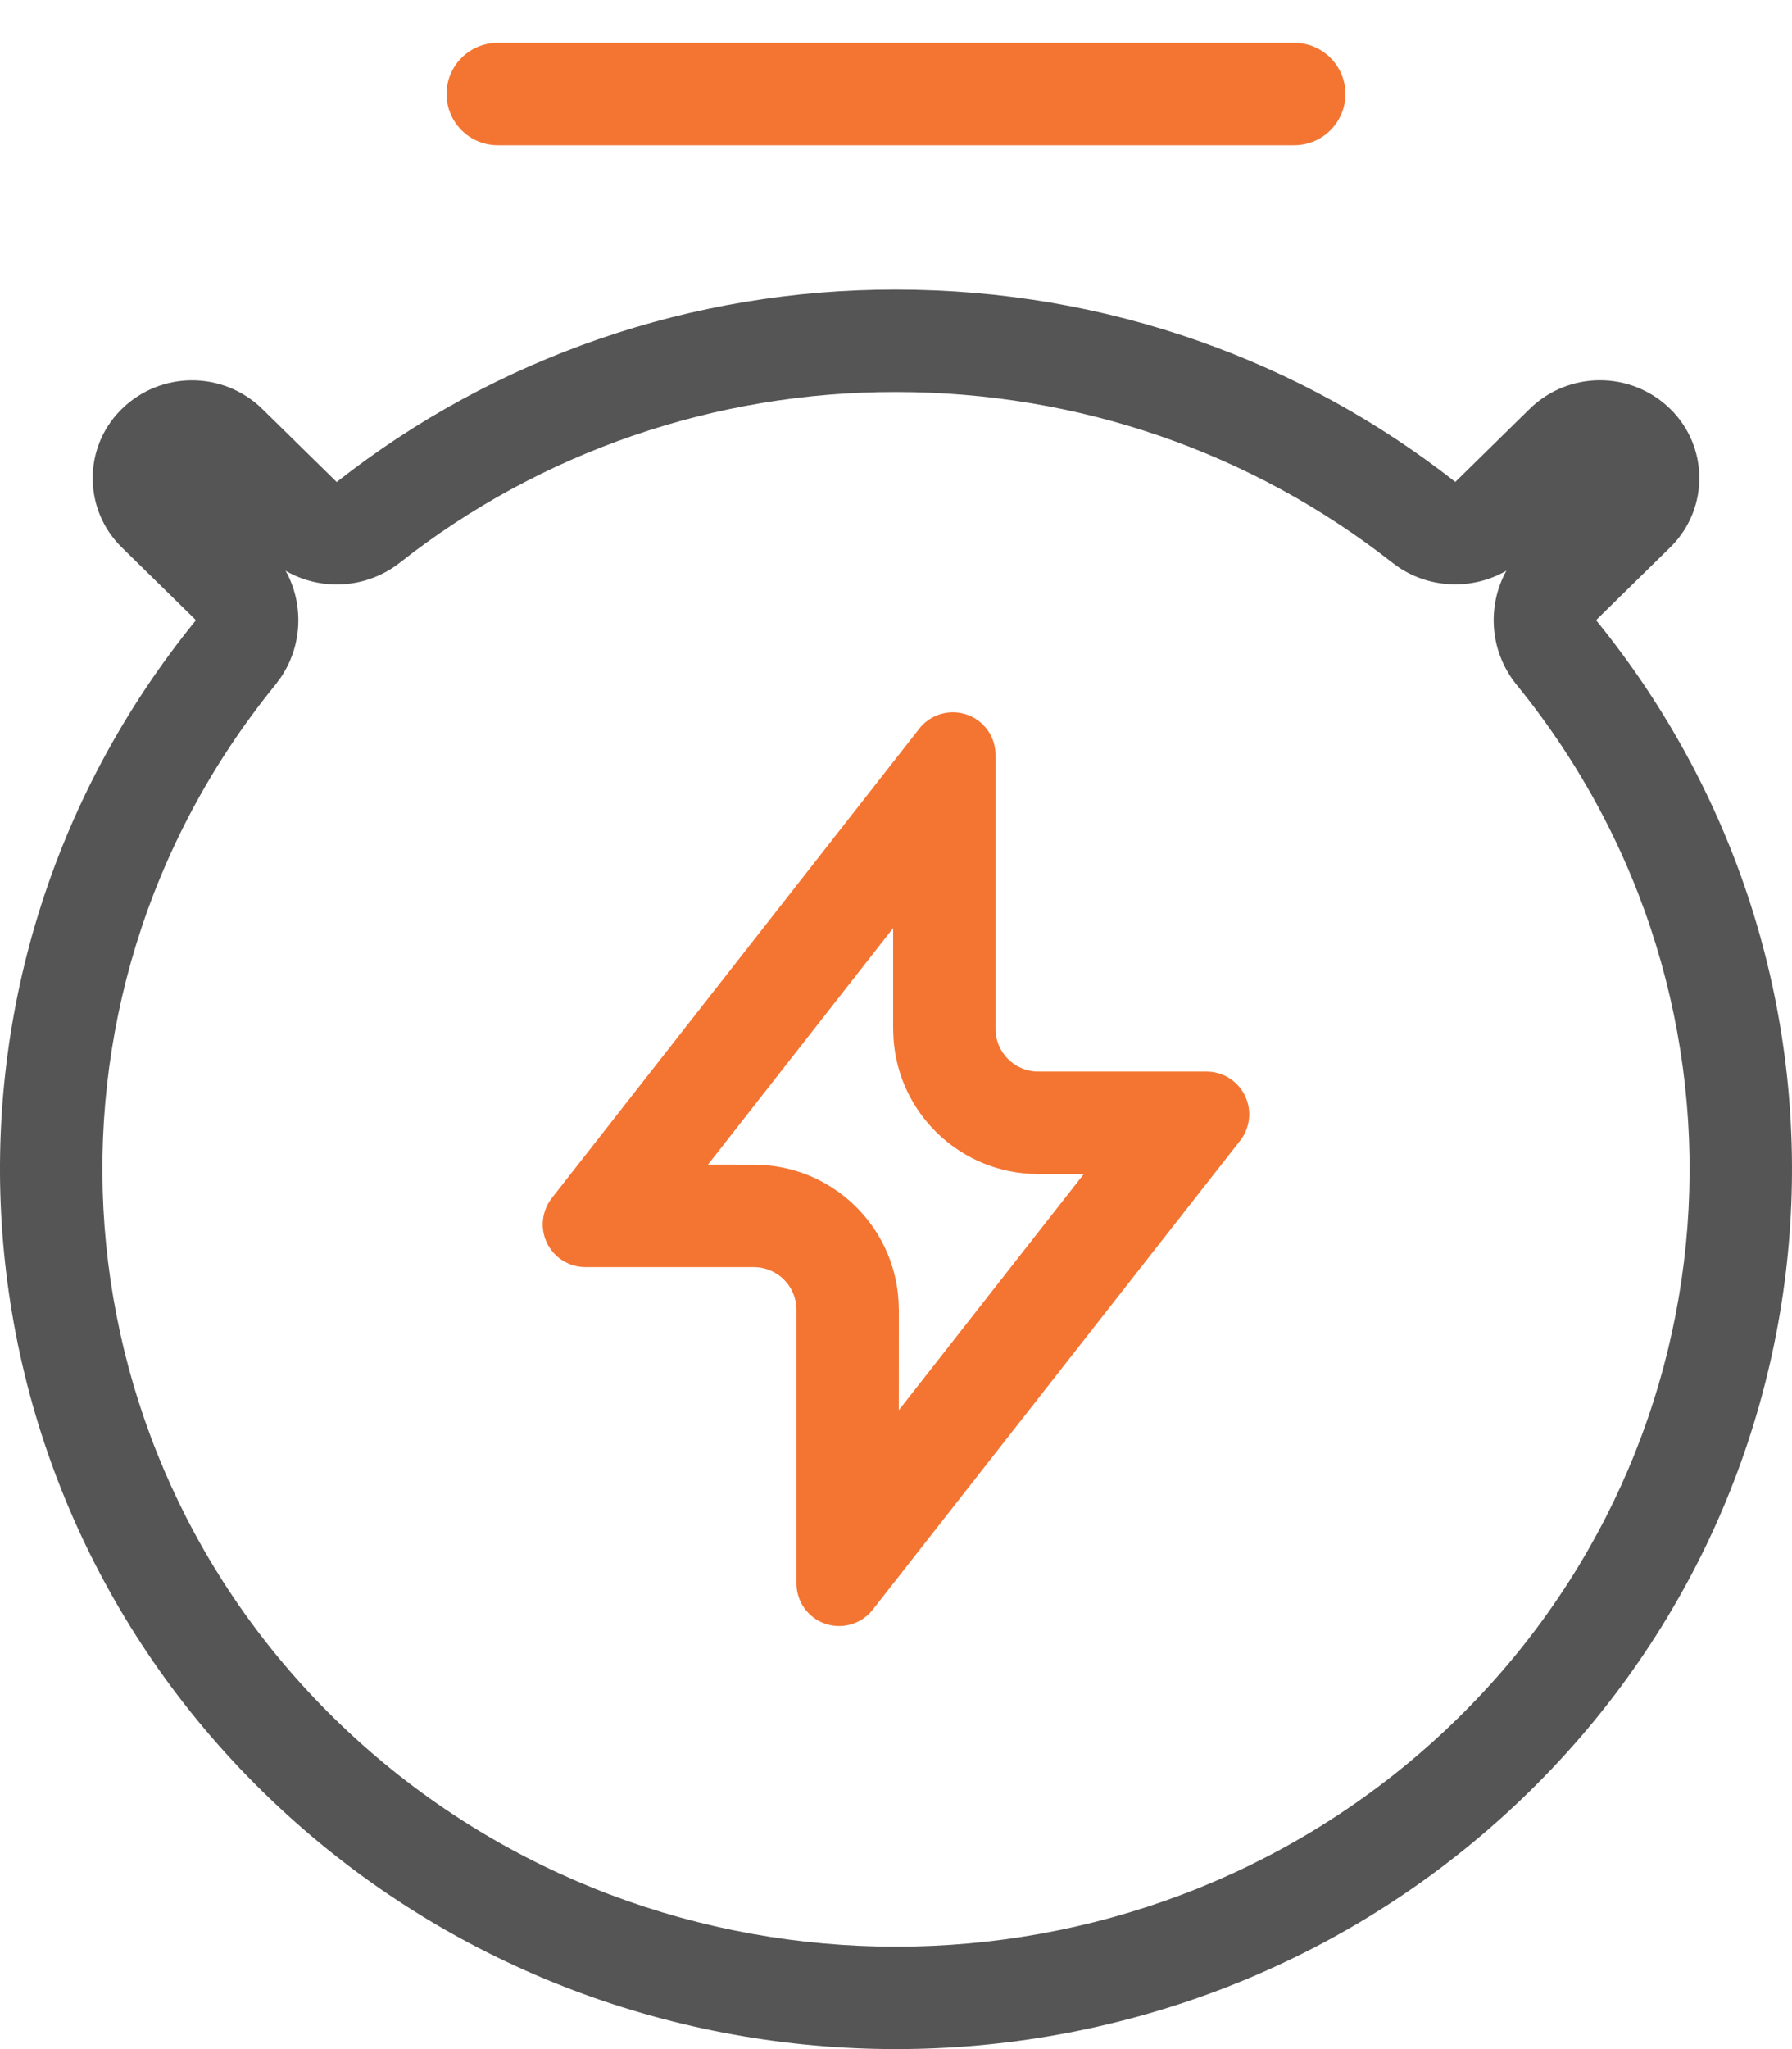
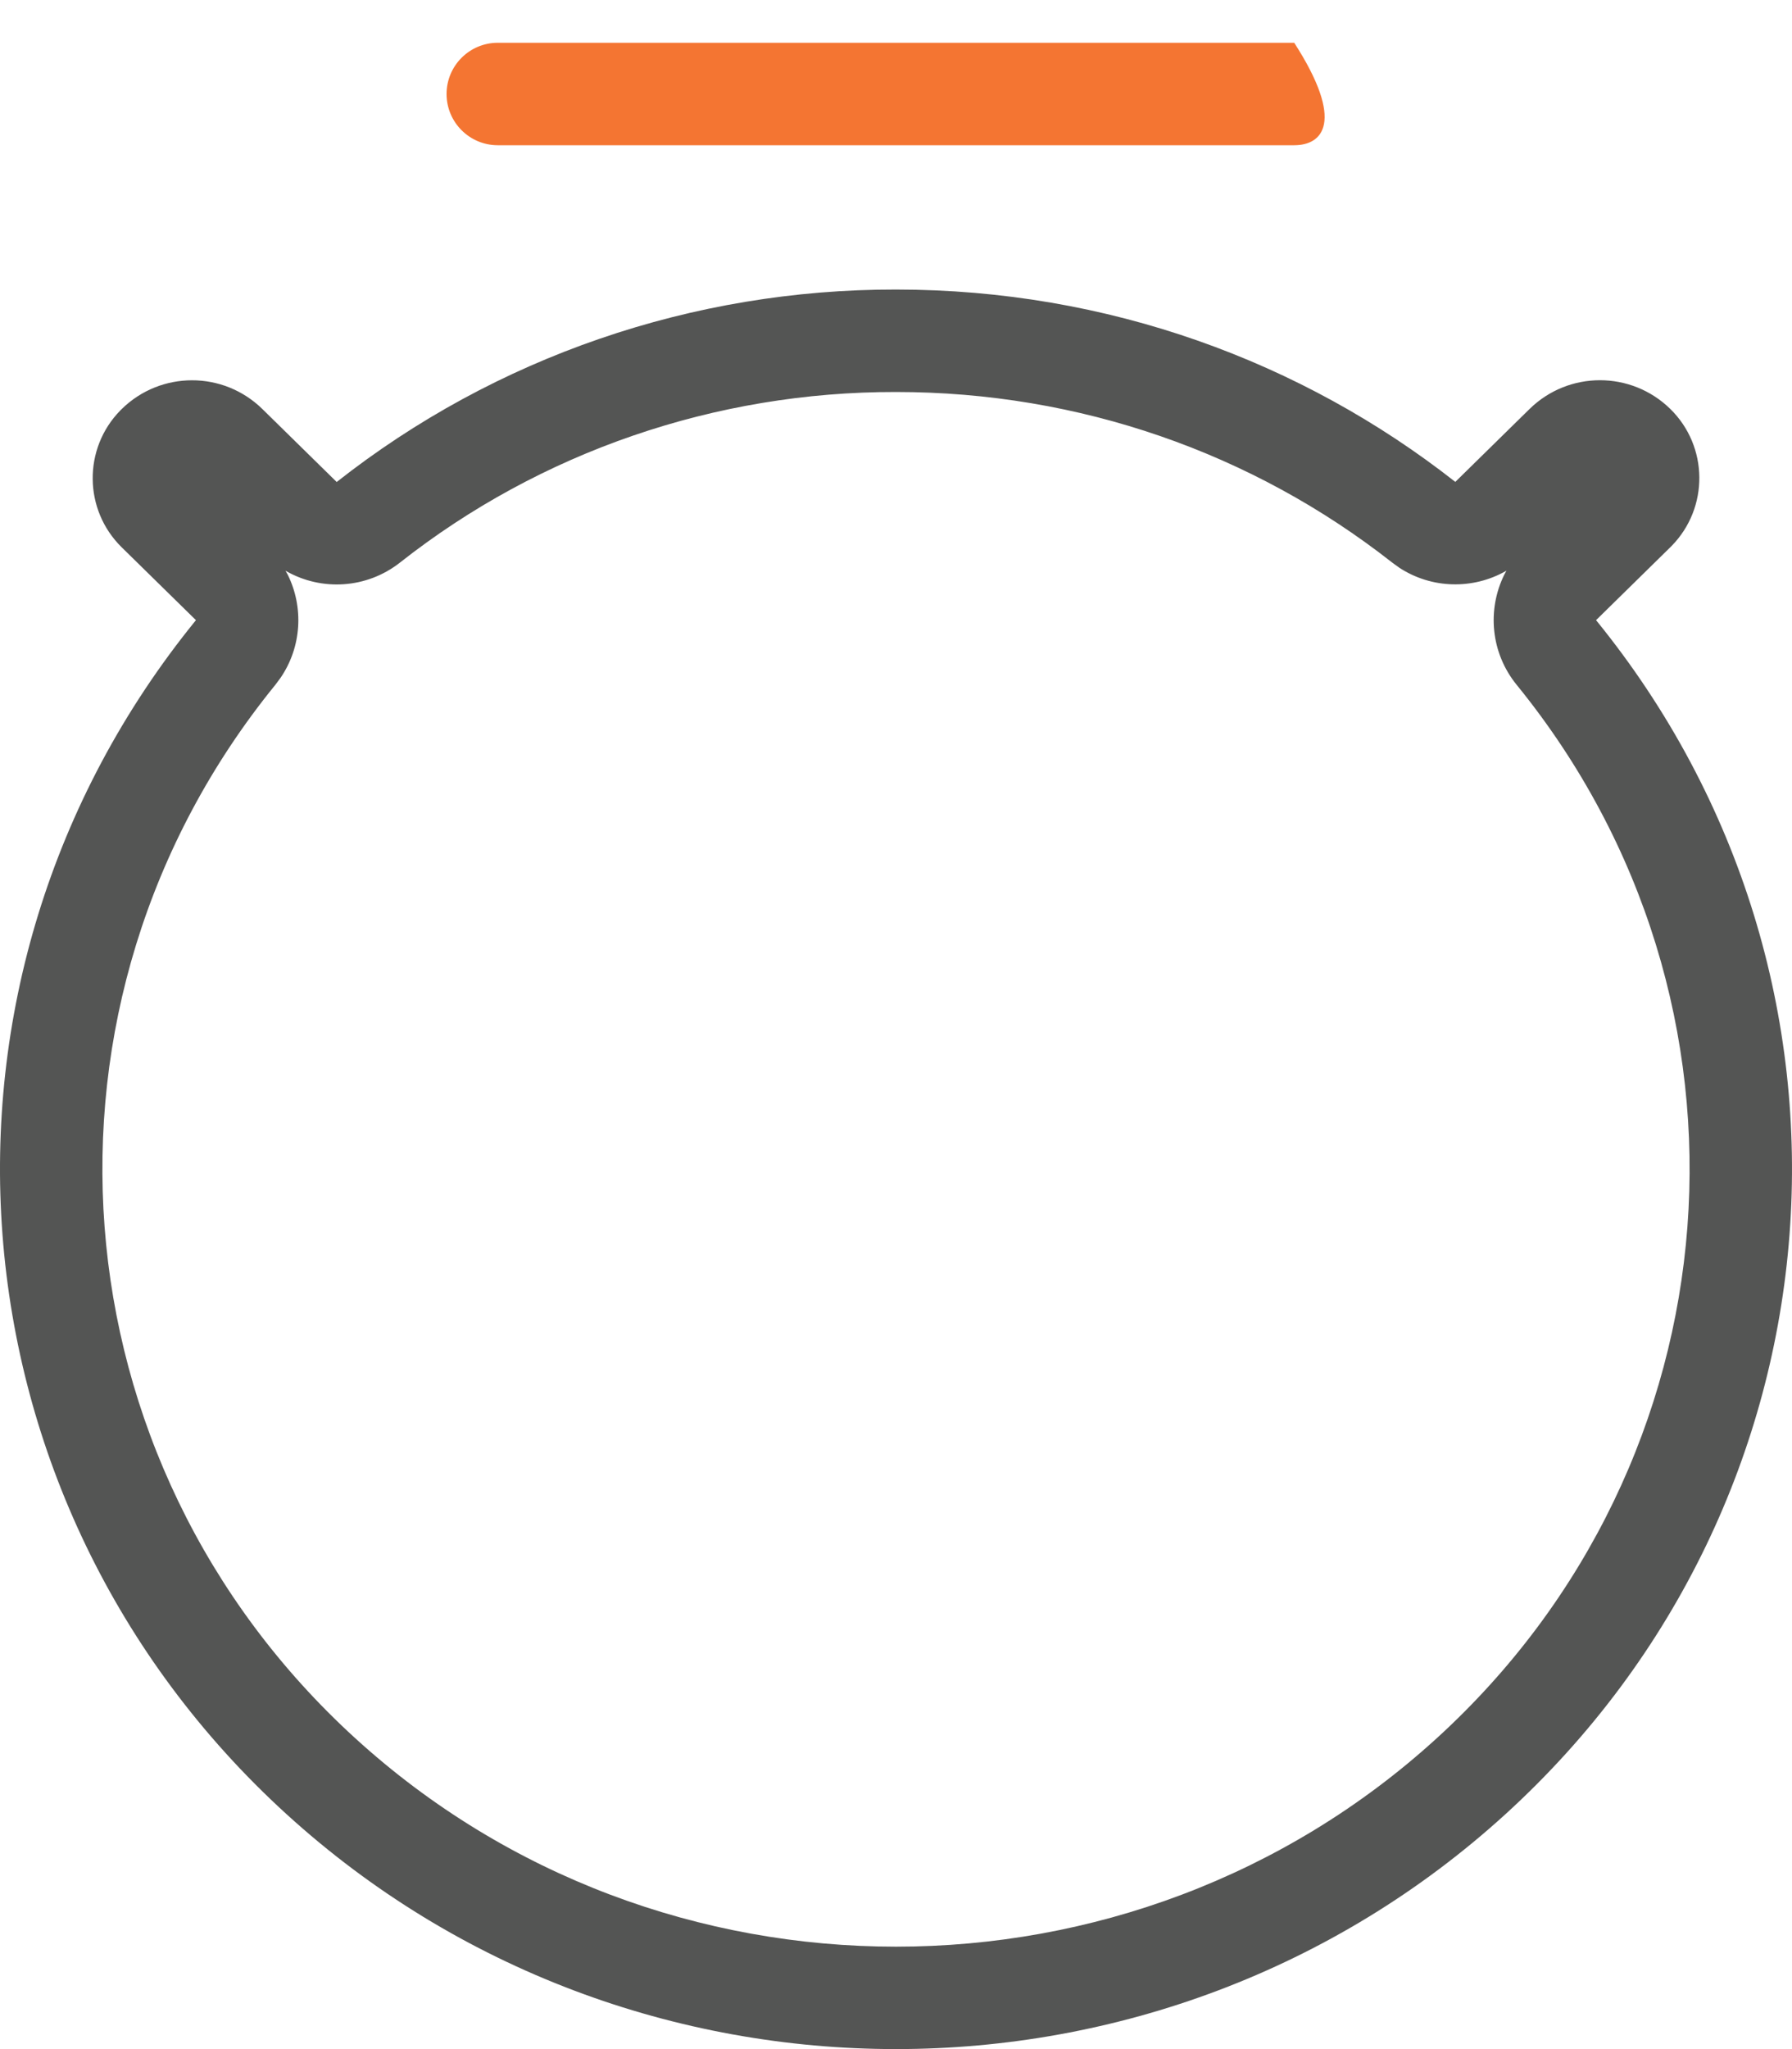
<svg xmlns="http://www.w3.org/2000/svg" width="35px" height="40px" viewBox="0 0 35 40" version="1.1">
  <title>Group 12@1x</title>
  <g id="Paketlerimiz-" stroke="none" stroke-width="1" fill="none" fill-rule="evenodd">
    <g id="Paketler---yeni-başlayanlar-sayfa-özelinde-1440px-çalışıldı--Copy" transform="translate(-223, -1065)" fill-rule="nonzero">
      <g id="Group-2" transform="translate(223, 1065.835)">
        <path d="M17.5,4.817 C21.632,4.817 25.429,6.221 28.424,8.572 L29.874,7.149 C30.638,6.4 31.86,6.4 32.624,7.149 C33.369,7.88 33.38,9.077 32.649,9.822 L32.624,9.847 L31.173,11.271 C36.891,18.296 36.12,28.46 29.406,34.577 C22.692,40.694 12.308,40.694 5.594,34.577 C-1.12,28.46 -1.891,18.296 3.827,11.271 L2.377,9.849 C1.632,9.118 1.62,7.921 2.351,7.176 L2.376,7.151 C3.14,6.401 4.362,6.401 5.126,7.151 L6.576,8.574 C9.675,6.135 13.529,4.81 17.5,4.817 Z M7.813,10.146 C7.162,10.658 6.281,10.707 5.59,10.314 L5.576,10.306 L5.619,10.382 C5.934,11.017 5.894,11.79 5.48,12.396 L5.378,12.533 C0.331,18.734 1.01,27.695 6.941,33.099 C12.891,38.521 22.109,38.521 28.059,33.099 C33.99,27.695 34.669,18.734 29.622,12.533 C29.115,11.91 29.042,11.067 29.381,10.382 L29.423,10.304 L29.411,10.312 C28.769,10.676 27.964,10.661 27.331,10.248 L27.189,10.145 C24.46,8.003 21.076,6.817 17.5,6.817 C13.974,6.811 10.557,7.986 7.813,10.146 Z" id="Path" fill="#545554" />
-         <path d="M19.125,13.246 C19.327,13.404 19.444,13.646 19.444,13.902 L19.444,19.25 C19.444,19.71 19.818,20.083 20.278,20.083 L23.566,20.083 C24.026,20.083 24.399,20.457 24.399,20.917 C24.399,21.103 24.337,21.284 24.222,21.431 L17.045,30.588 C16.761,30.95 16.237,31.013 15.875,30.73 C15.673,30.572 15.556,30.33 15.556,30.074 L15.556,24.734 C15.556,24.273 15.182,23.9 14.722,23.9 L11.433,23.9 C10.973,23.9 10.6,23.527 10.6,23.067 C10.6,22.881 10.663,22.7 10.777,22.553 L17.955,13.388 C18.239,13.026 18.763,12.962 19.125,13.246 Z M17.444,17.282 L13.828,21.899 L14.722,21.9 C16.229,21.9 17.461,23.076 17.55,24.561 L17.556,24.734 L17.555,26.693 L21.168,22.083 L20.278,22.083 C18.771,22.083 17.539,20.907 17.45,19.423 L17.444,19.25 L17.444,17.282 Z" id="Path" fill="#F47532" />
-         <path d="M25.278,0 C25.83,0 26.278,0.448 26.278,1 C26.278,1.552 25.83,2 25.278,2 L9.722,2 C9.17,2 8.722,1.552 8.722,1 C8.722,0.448 9.17,0 9.722,0 L25.278,0 Z" id="Path-4" fill="#F47532" />
+         <path d="M25.278,0 C26.278,1.552 25.83,2 25.278,2 L9.722,2 C9.17,2 8.722,1.552 8.722,1 C8.722,0.448 9.17,0 9.722,0 L25.278,0 Z" id="Path-4" fill="#F47532" />
      </g>
    </g>
  </g>
</svg>